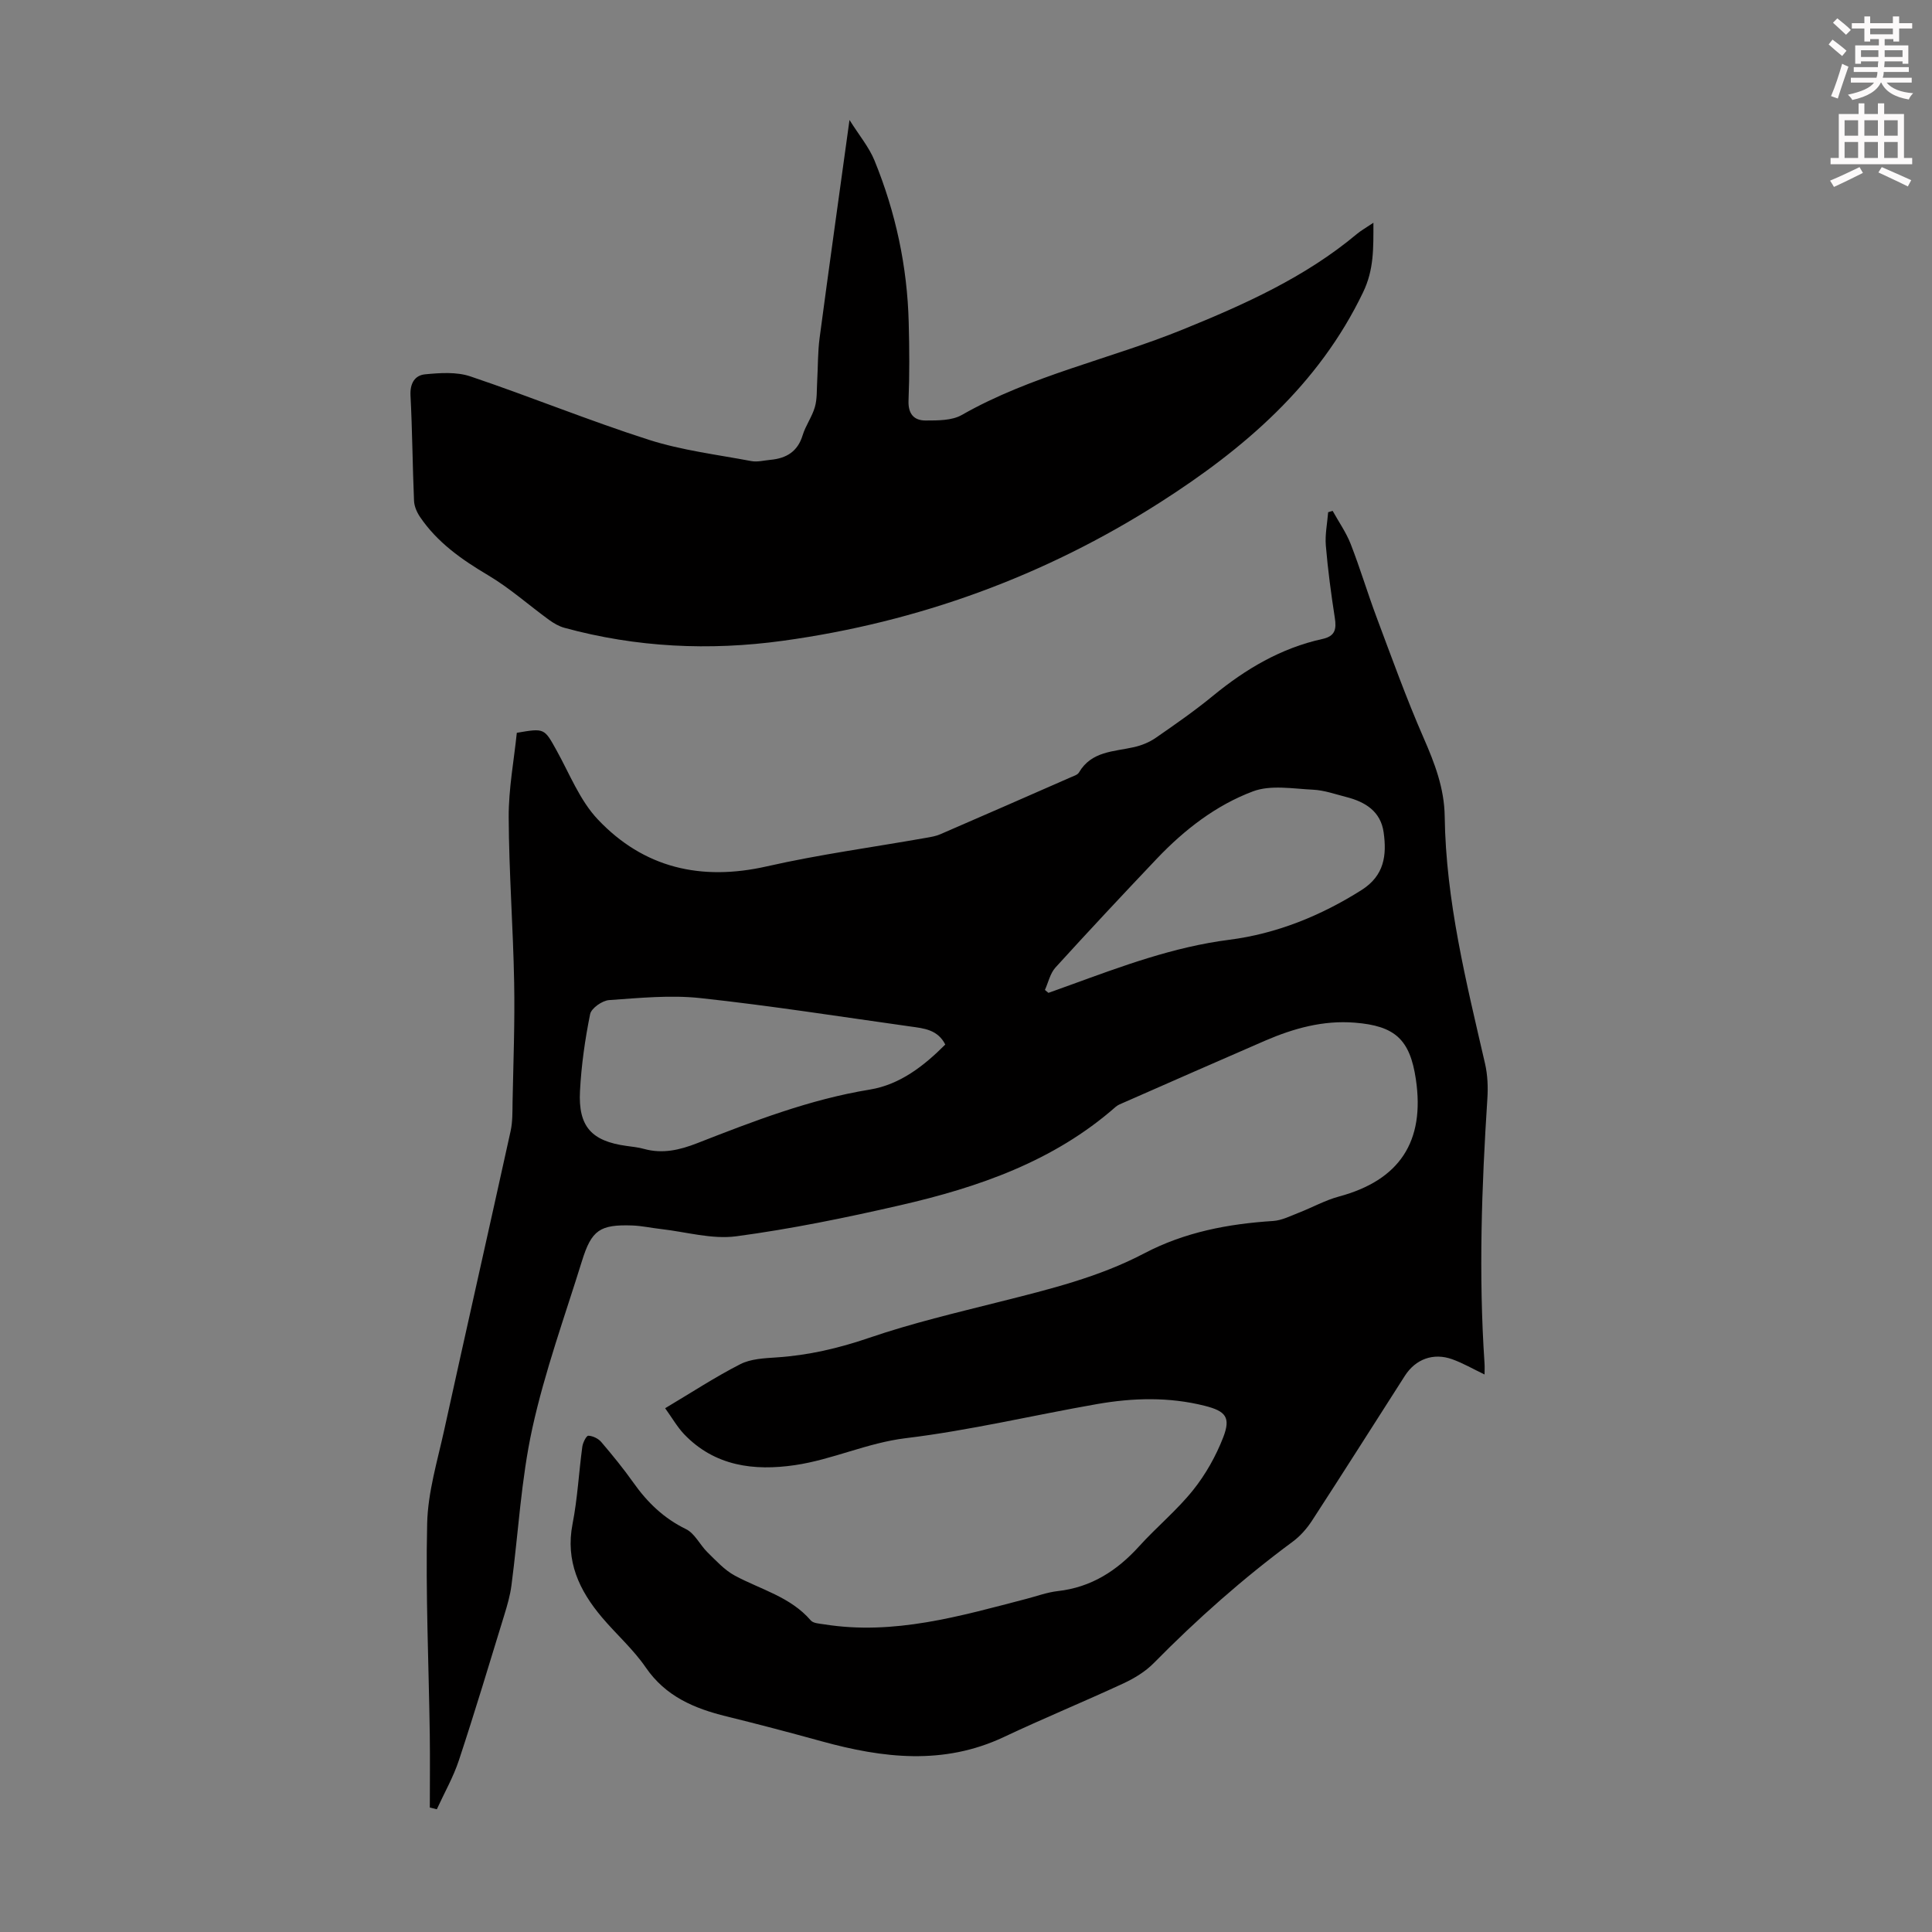
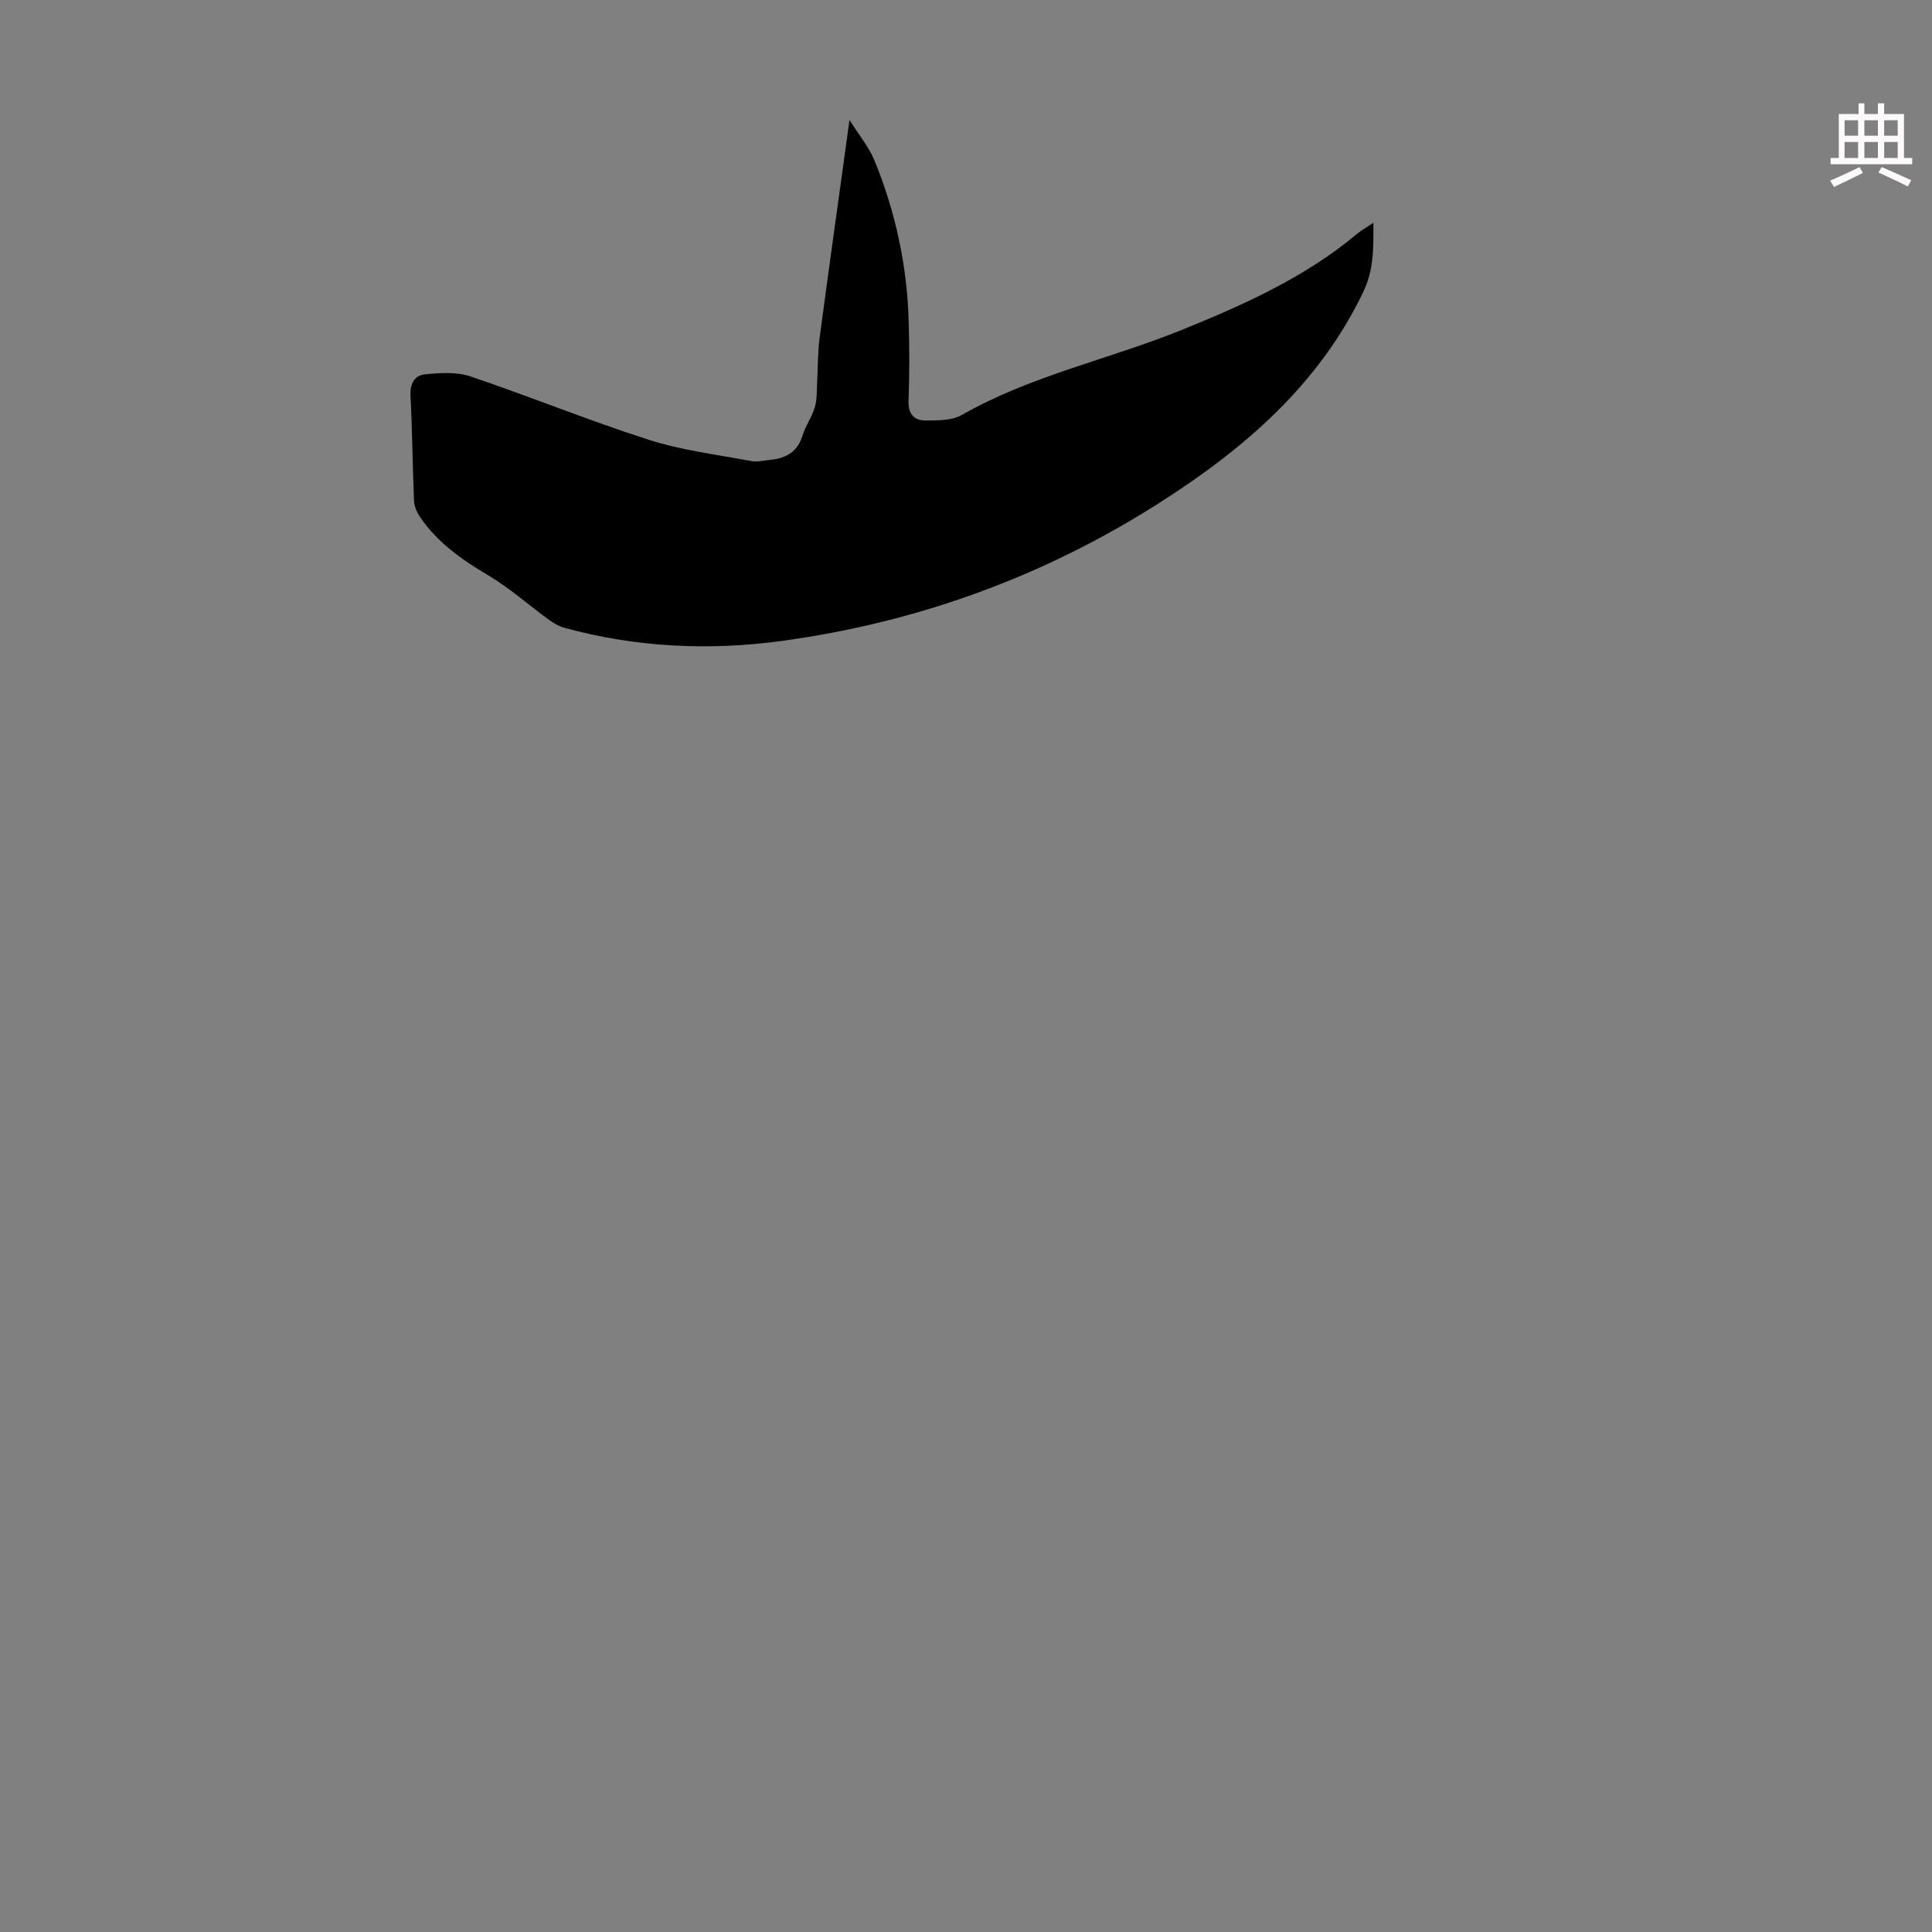
<svg xmlns="http://www.w3.org/2000/svg" enable-background="new 0 0 400 400" viewBox="0 0 400 400">
  <rect x="0" y="0" width="400" height="400" fill="#808080" stroke="none" />
-   <path d="m378.6 9.2.8-1c.9.7 1.9 1.4 2.9 2.3l-.9 1.1c-1.1-.9-2-1.7-2.8-2.4zm.5 10.7c.9-2.1 1.6-4.3 2.3-6.7.4.2.8.4 1.3.6-.7 2.1-1.5 4.3-2.2 6.6zm.4-15.2.9-.9c1 .8 2 1.6 2.8 2.4l-1 1c-1-.9-1.9-1.8-2.7-2.5zm12.5-1.3h1.2v1.4h2.7v1.1h-2.7v2.7h-1.2v-.5h-1.8v1.3h4.9v3.8h-1.2v-.5h-3.7c0 .4-.1.9-.1 1.2h5.1v1h-5.2c0 .5-.1.9-.2 1.2h6v1h-5.2c1.1 1.3 2.9 2 5.5 2.2-.4.4-.7.8-.9 1.3-2.9-.5-4.8-1.6-5.7-3.5h-.1c-.8 1.7-2.7 2.9-5.9 3.6-.2-.4-.6-.8-.9-1.1 2.8-.6 4.6-1.4 5.4-2.5h-4.8v-1h5.3c.1-.3.2-.7.2-1.2h-4.9v-1h5c0-.4 0-.8.1-1.2h-3.6v.5h-1.2v-3.8h4.9v-1.3h-1.8v.5h-1.2v-2.7h-2.6v-1.1h2.6v-1.4h1.2v1.4h4.7v-1.4zm-6.7 8.4h3.6c0-.4 0-.9 0-1.4h-3.6zm1.9-4.7h4.7v-1.2h-4.7zm6.7 3.3h-3.7v1.4h3.7z" fill="#fcfafa" />
  <path d="m384.7 21.4h1.3v2.2h2.8v-2.2h1.3v2.2h4.1v9.1h1.7v1.3h-16.9v-1.3h1.7v-9.1h4.1v-2.2zm.3 13.2.7 1.2c-1.8.9-3.8 1.9-6 2.9-.2-.4-.5-.8-.8-1.3 2.4-1 4.4-2 6.1-2.8zm-3.1-6.5h2.8v-3.2h-2.8zm0 4.6h2.8v-3.3h-2.8zm4.1-4.6h2.8v-3.2h-2.8zm0 4.6h2.8v-3.3h-2.8zm3.6 1.9c2.1.9 4.1 1.8 6.1 2.7l-.7 1.3c-2.2-1.1-4.2-2-6.1-2.9zm3.3-9.7h-2.8v3.2h2.8zm-2.8 7.8h2.8v-3.3h-2.8z" fill="#fcfafa" />
  <g fill="#010000">
-     <path d="m137.71 291.56c5.52-3.29 10.4-6.49 15.56-9.12 2.17-1.11 4.95-1.23 7.47-1.4 6.62-.43 12.91-1.9 19.22-4.06 8.85-3.03 18.02-5.19 27.11-7.48 10.2-2.57 20.43-5.07 29.8-9.99 8.41-4.42 17.39-6.12 26.72-6.72 1.8-.12 3.57-1.03 5.31-1.71 2.79-1.08 5.45-2.58 8.31-3.35 12.53-3.37 17.85-11.36 15.93-24.28-1.22-8.23-4.29-11.06-12.66-11.72-6.54-.52-12.64 1.18-18.55 3.73-9.74 4.22-19.45 8.5-29.17 12.77-.61.27-1.28.5-1.77.93-12.84 11.29-28.44 16.67-44.68 20.39-11.2 2.57-22.5 4.89-33.87 6.41-5.04.67-10.38-.91-15.58-1.5-2-.22-3.98-.67-5.98-.74-6.66-.22-8.4.94-10.38 7.32-3.57 11.5-7.7 22.9-10.28 34.63-2.34 10.66-2.9 21.71-4.33 32.57-.27 2.08-.87 4.14-1.49 6.16-3.08 10.03-6.1 20.09-9.39 30.05-1.16 3.5-3.03 6.77-4.57 10.14-.48-.12-.97-.24-1.45-.36 0-5.06.06-10.13-.01-15.19-.21-14.54-.88-29.1-.54-43.63.15-6.49 2.13-12.96 3.54-19.39 4.53-20.63 9.2-41.23 13.74-61.86.42-1.93.37-3.98.4-5.97.16-8.27.49-16.54.33-24.8-.21-11.4-1.08-22.8-1.13-34.2-.03-5.87 1.09-11.74 1.68-17.47 5.76-.99 5.68-.95 8.23 3.64 2.7 4.86 4.81 10.34 8.53 14.28 9.51 10.07 21.39 12.82 35.01 9.73 10.88-2.47 21.99-3.96 32.99-5.91.98-.17 2-.34 2.9-.73 9.02-3.9 18.03-7.85 27.03-11.8.61-.27 1.41-.5 1.7-1 2.59-4.43 7.2-4.29 11.37-5.24 1.57-.35 3.18-1 4.5-1.91 4.05-2.8 8.1-5.62 11.9-8.74 6.74-5.53 14.06-9.87 22.65-11.75 2.64-.58 2.91-2.05 2.55-4.37-.77-4.96-1.44-9.95-1.86-14.96-.19-2.27.3-4.61.48-6.91.31-.09.62-.19.93-.28 1.26 2.28 2.79 4.45 3.73 6.85 1.95 4.99 3.48 10.14 5.36 15.16 3.13 8.35 6.15 16.77 9.72 24.94 2.31 5.28 4.31 10.46 4.39 16.31.24 17.47 4.46 34.3 8.35 51.18.54 2.35.64 4.88.48 7.3-1.18 18.21-1.82 36.43-.59 54.67.06.84.01 1.69.01 2.39-2.33-1.11-4.43-2.34-6.69-3.15-3.91-1.41-7.6-.03-9.81 3.43-6.39 9.98-12.73 20-19.19 29.94-1.07 1.65-2.45 3.23-4.02 4.39-10.28 7.6-19.81 16.04-28.78 25.15-1.74 1.77-4.03 3.15-6.3 4.21-8.2 3.8-16.57 7.24-24.75 11.1-12.47 5.87-25.01 4.37-37.66.89-6.56-1.81-13.15-3.55-19.75-5.17-6.66-1.64-12.59-4.12-16.72-10.14-2.57-3.75-6.09-6.85-9.05-10.35-4.72-5.58-7.6-11.67-6.1-19.36 1.03-5.25 1.3-10.65 2.02-15.97.11-.85.84-2.3 1.24-2.29.92.03 2.07.58 2.68 1.3 2.32 2.72 4.59 5.5 6.66 8.42 2.89 4.09 6.29 7.38 10.89 9.62 1.82.89 2.88 3.26 4.44 4.79 1.78 1.74 3.53 3.68 5.66 4.83 5.36 2.89 11.51 4.38 15.73 9.28.53.61 1.81.66 2.76.81 14.47 2.31 28.14-1.7 41.87-5.27 2.16-.56 4.3-1.36 6.5-1.61 6.94-.78 12.27-4.21 16.86-9.28 3.6-3.98 7.81-7.44 11.15-11.61 2.6-3.24 4.74-7.05 6.25-10.93 1.61-4.16.53-5.44-3.81-6.54-7.41-1.87-14.89-1.66-22.32-.36-13.21 2.31-26.31 5.45-39.6 7.06-7.99.97-15.16 4.44-22.94 5.58-8.46 1.24-16.59.23-22.94-6.4-1.42-1.5-2.47-3.36-3.93-5.38zm58-75.3c-1.57-3.1-4.44-3.35-7.17-3.73-14.49-2.03-28.95-4.31-43.49-5.88-6.24-.68-12.65-.03-18.95.41-1.42.1-3.67 1.68-3.92 2.9-1.06 5.24-1.82 10.59-2.1 15.93-.39 7.36 2.41 10.37 9.62 11.36 1.22.17 2.46.29 3.63.62 3.85 1.06 7.37.24 11.03-1.19 11.64-4.55 23.29-9.07 35.76-11.1 6.22-1.03 11.17-4.89 15.59-9.32zm20.63-11.3c.24.2.49.4.73.6 1.46-.53 2.93-1.05 4.39-1.58 10.79-3.92 21.45-7.93 33.05-9.41 9.73-1.24 18.94-4.95 27.39-10.3 4.72-2.99 5.23-7.21 4.57-11.93-.61-4.37-3.82-6.33-7.75-7.33-2.27-.58-4.55-1.4-6.85-1.51-4.17-.2-8.77-1.04-12.45.34-7.66 2.87-14.21 7.95-19.89 13.92-7.08 7.46-14.11 14.97-21.03 22.58-1.08 1.21-1.46 3.06-2.16 4.62z" />
    <path d="m175.88 24.84c2.03 3.23 4.04 5.62 5.17 8.38 4.39 10.74 6.8 21.97 7.09 33.59.14 5.37.18 10.75-.04 16.11-.11 2.78 1.13 4.15 3.56 4.14 2.51-.01 5.41.03 7.46-1.14 14.41-8.21 30.65-11.55 45.79-17.71 12.68-5.15 25.31-10.8 36.01-19.76.9-.75 1.95-1.33 3.43-2.33 0 5.32.12 9.69-2.13 14.38-9.24 19.26-24.72 32.46-42.07 43.54-23.83 15.22-50 24.77-78.08 28.63-15.2 2.09-30.34 1.38-45.22-2.69-1.12-.31-2.21-.94-3.16-1.63-4.22-3.07-8.16-6.6-12.63-9.25-5.46-3.24-10.52-6.78-14.11-12.09-.65-.96-1.18-2.19-1.23-3.32-.31-7.26-.35-14.54-.73-21.8-.13-2.5.88-4.18 3.01-4.39 3.11-.3 6.52-.54 9.39.43 12.38 4.17 24.5 9.14 36.93 13.12 6.84 2.19 14.12 3.07 21.22 4.41 1.27.24 2.66-.14 4-.26 3.27-.31 5.61-1.7 6.64-5.09.61-2.01 1.95-3.81 2.53-5.83.49-1.7.37-3.58.48-5.38.17-2.97.11-5.97.5-8.92 1.94-14.61 4-29.21 6.19-45.14z" />
  </g>
</svg>